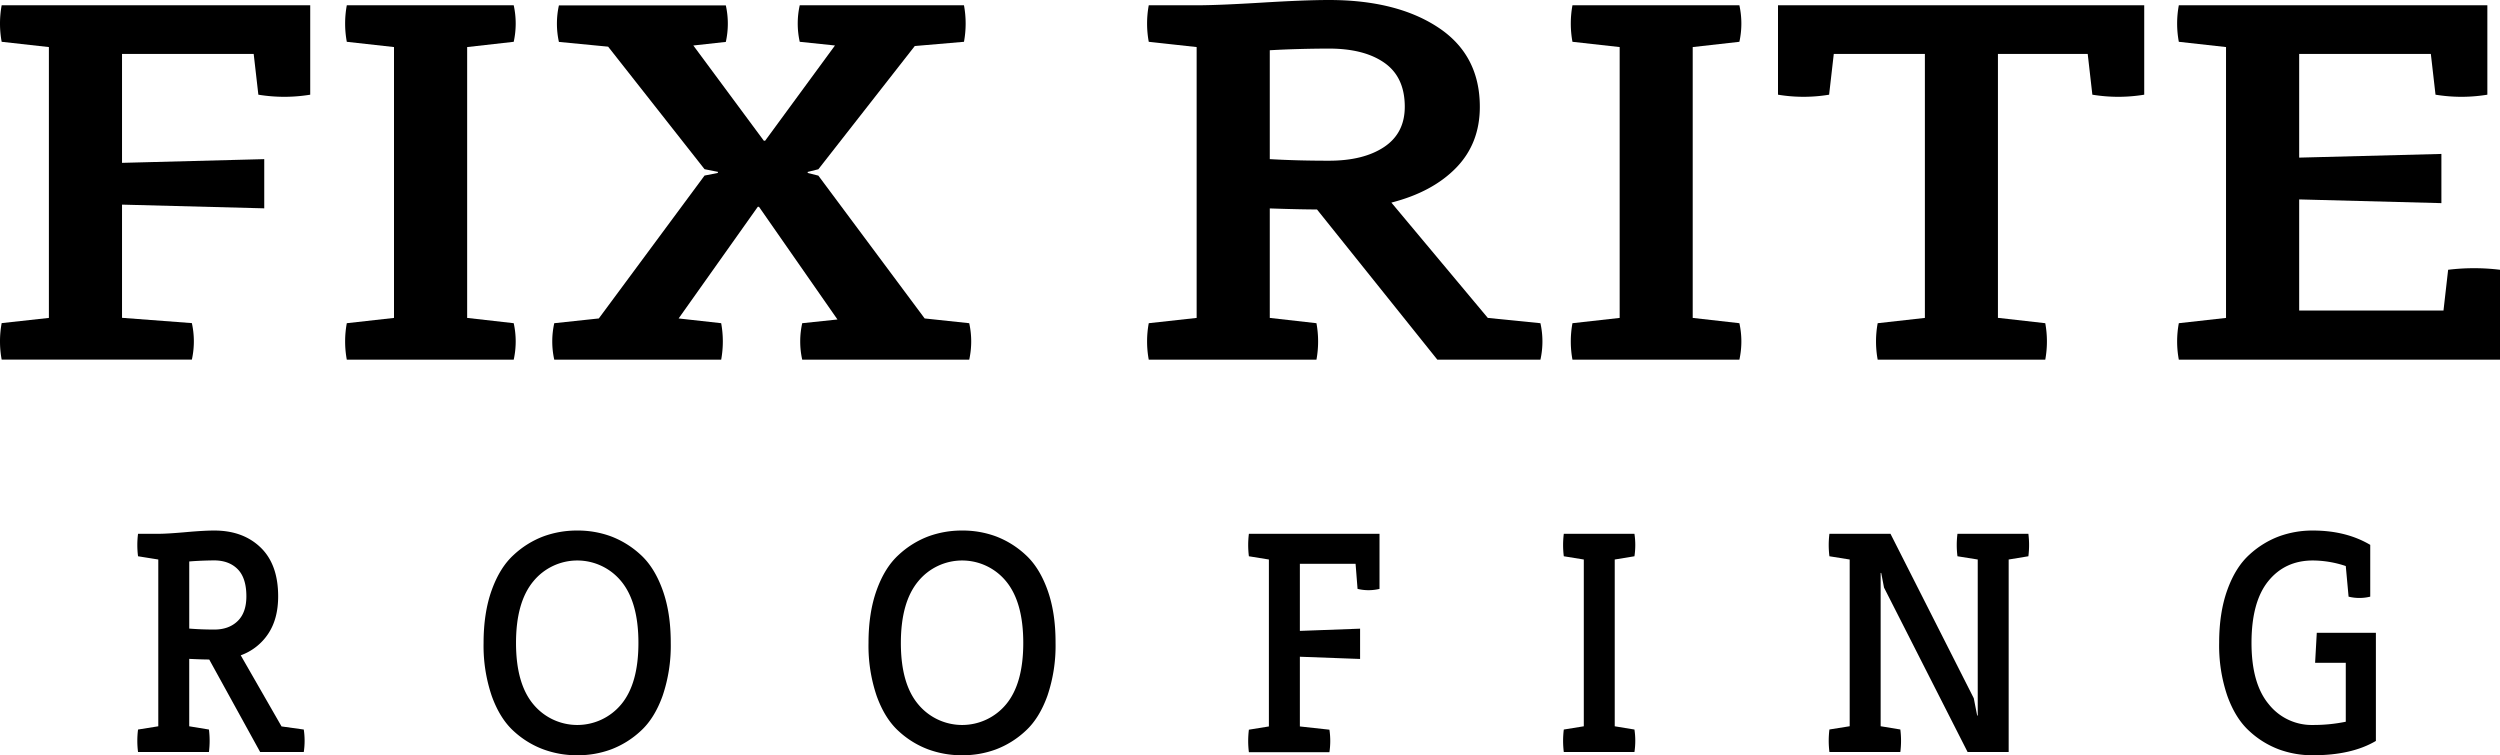
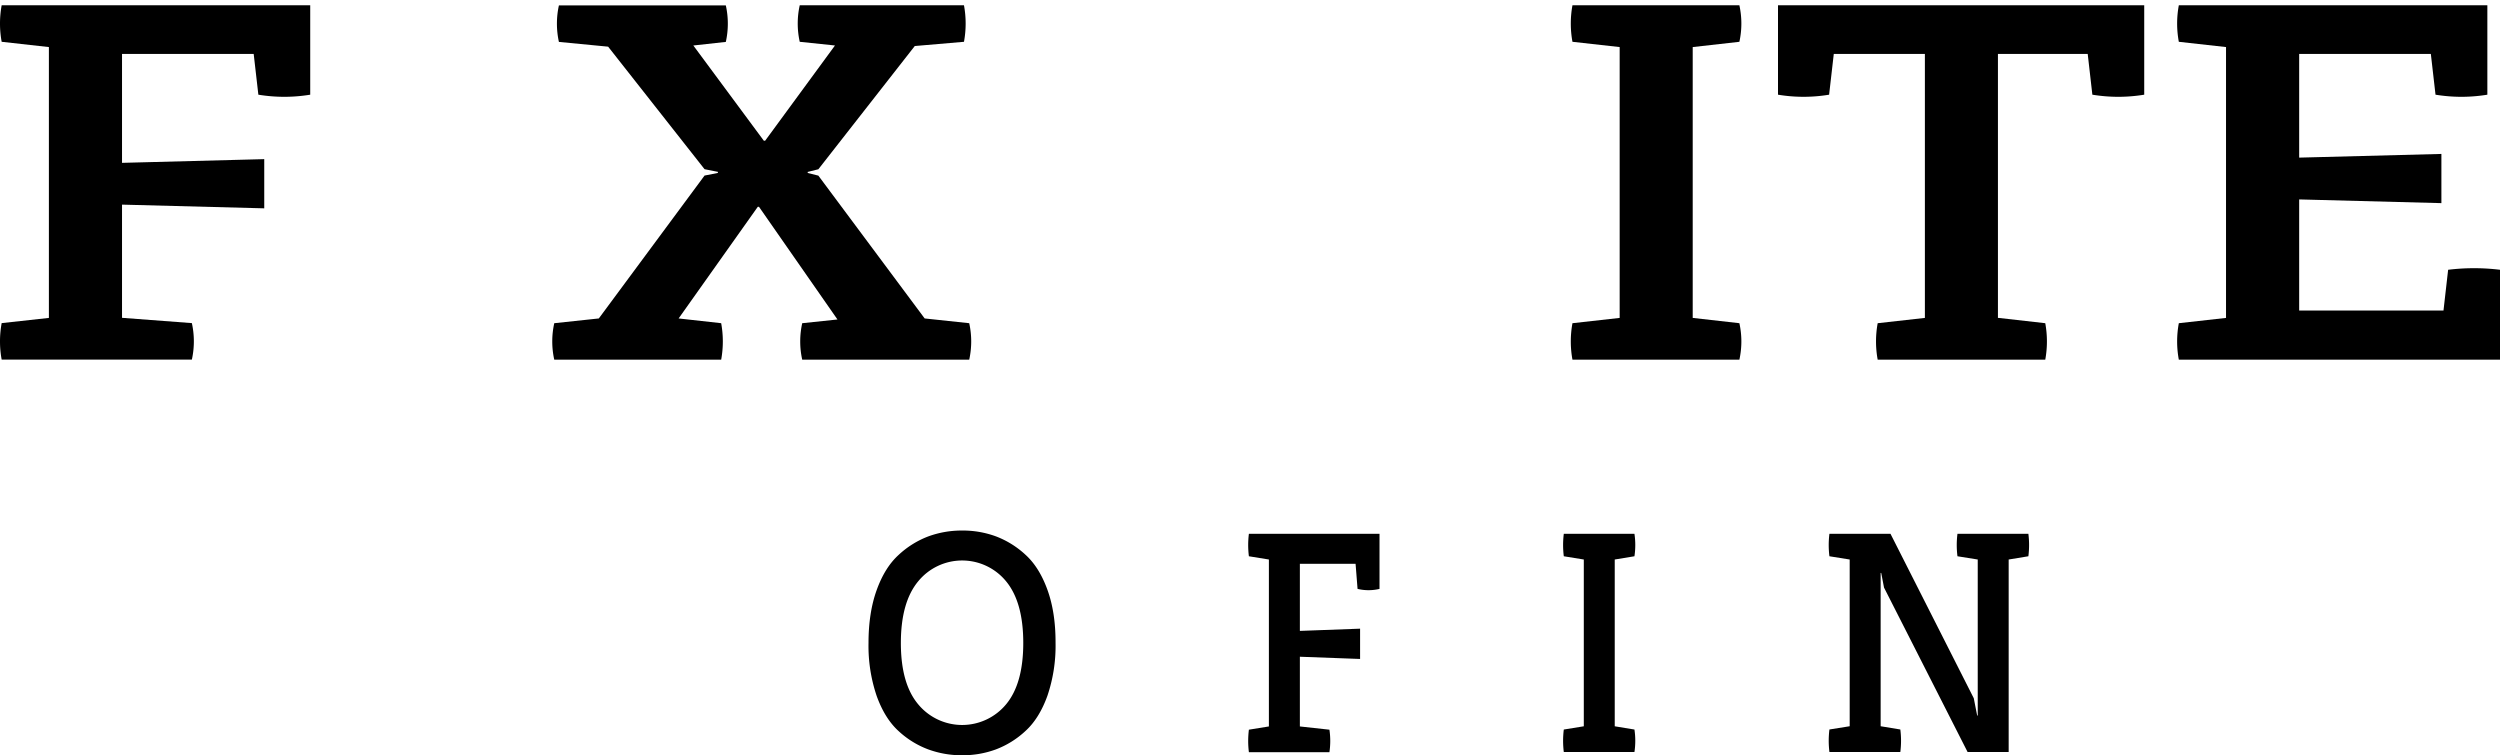
<svg xmlns="http://www.w3.org/2000/svg" id="Layer_1" data-name="Layer 1" viewBox="0 0 1125 339.87">
  <path d="M531.6,365.38v40.23a72,72,0,0,1-23.34,0l-2.1-18.33H446.91v49l64-1.67v22.14l-64-1.67v50.94l31.43,2.38a38.16,38.16,0,0,1,0,16.42H392.75a45.25,45.25,0,0,1,0-16.42L414,506.06V384.18l-21.25-2.37a45.31,45.31,0,0,1,0-16.43Z" transform="translate(-392 -363)" />
-   <path d="M602.22,506.06l20.95,2.38a38.16,38.16,0,0,1,0,16.42H548.06a45.25,45.25,0,0,1,0-16.42l21.24-2.38V384.18l-21.24-2.37a45.31,45.31,0,0,1,0-16.43h75.11a38.21,38.21,0,0,1,0,16.43l-20.95,2.37Z" transform="translate(-392 -363)" />
  <path d="M828.15,508.44a38.16,38.16,0,0,1,0,16.42H753a37.85,37.85,0,0,1,0-16.42l15.86-1.67-35.31-50.7H733L697.38,506.3l19.15,2.14a45.7,45.7,0,0,1,0,16.42H641.42a37.85,37.85,0,0,1,0-16.42l20.05-2.14L709.05,442l6-1.19v-.48l-6-1.19L665.66,384l-22.15-2.14a38.21,38.21,0,0,1,0-16.43h75.11a37.89,37.89,0,0,1,0,16.43L704,383.47l31.72,42.85h.6l31.42-42.85-15.86-1.66a37.89,37.89,0,0,1,0-16.43h73.91a45.31,45.31,0,0,1,0,16.43l-22.14,1.9-43.39,55.46-4.79,1.19v.48l4.79,1.19L808.1,506.3Z" transform="translate(-392 -363)" />
-   <path d="M1085.19,508.44a37.85,37.85,0,0,1,0,16.42h-46.38l-54.16-67.6q-7.49,0-21.25-.47v49.27l21,2.38a45.25,45.25,0,0,1,0,16.42H908.94a45.25,45.25,0,0,1,0-16.42l21.55-2.38V384.18l-21.55-2.37a45.31,45.31,0,0,1,0-16.43h21.55q9.57,0,29.17-1.19T990,363q30.51,0,49.22,12.38t18.7,35.7q0,16.43-10.62,27.38t-29.18,15.71l43.39,51.89ZM963.4,385.61v49q12.57.72,26.64.71,15.56,0,24.83-6.19t9.28-18.09q0-13.32-9.13-19.75t-25-6.43Q976,384.9,963.4,385.61Z" transform="translate(-392 -363)" />
  <path d="M1153.72,506.06l21,2.38a38.16,38.16,0,0,1,0,16.42h-75.11a45.25,45.25,0,0,1,0-16.42l21.24-2.38V384.18l-21.24-2.37a45.31,45.31,0,0,1,0-16.43h75.11a38.21,38.21,0,0,1,0,16.43l-21,2.37Z" transform="translate(-392 -363)" />
  <path d="M1356.9,365.38v40.23a72,72,0,0,1-23.34,0l-2.09-18.33h-40.4V506.06h.3l21,2.38a45.7,45.7,0,0,1,0,16.42h-75.41a45.25,45.25,0,0,1,0-16.42l21.24-2.38V387.28h-41l-2.1,18.33a70.14,70.14,0,0,1-23,0V365.38Z" transform="translate(-392 -363)" />
  <path d="M1493.66,484.4a95.91,95.91,0,0,1,23.34,0v40.46H1372.47a44.81,44.81,0,0,1,0-16.42l21.24-2.38V384.18l-21.24-2.37a44.87,44.87,0,0,1,0-16.43h138.84v40.23a71.89,71.89,0,0,1-23.33,0l-2.1-18.33h-59.25v46.65l64-1.66v22.14l-64-1.67v50h64.94Z" transform="translate(-392 -363)" />
-   <path d="M528.7,691.29a34.28,34.28,0,0,1,0,10.12H509.07l-22.92-41.63q-3.16,0-9-.29v30.34l8.87,1.46a40.74,40.74,0,0,1,0,10.12H454.12a39.8,39.8,0,0,1,0-10.12l9.11-1.46V614.78l-9.11-1.46a39.73,39.73,0,0,1,0-10.11h9.11q4,0,12.35-.74t12.85-.73q12.92,0,20.83,7.62t7.91,22q0,10.11-4.49,16.85a24.91,24.91,0,0,1-12.35,9.68l18.36,32Zm-51.54-75.63v30.2c3.55.29,7.3.44,11.27.44q6.58,0,10.51-3.82c2.62-2.53,3.93-6.25,3.93-11.13q0-8.21-3.87-12.17t-10.57-4C484.46,615.22,480.71,615.37,477.16,615.66Z" transform="translate(-392 -363)" />
-   <path d="M636.52,604.38a43.7,43.7,0,0,1,15.26-2.64A43.19,43.19,0,0,1,667,604.38a41.06,41.06,0,0,1,13.3,8.28q6.19,5.64,9.87,15.83t3.67,23.82a70.12,70.12,0,0,1-3.67,23.81q-3.67,10.2-9.87,15.83a40.72,40.72,0,0,1-13.3,8.28,43.19,43.19,0,0,1-15.19,2.64,43.7,43.7,0,0,1-15.26-2.64A40.45,40.45,0,0,1,623.16,692q-6.21-5.64-9.88-15.83a70.12,70.12,0,0,1-3.67-23.81q0-13.63,3.67-23.82t9.88-15.83A40.78,40.78,0,0,1,636.52,604.38ZM632,679.93a25.68,25.68,0,0,0,39.57,0q7.72-9.3,7.72-27.62t-7.72-27.71a25.56,25.56,0,0,0-39.57,0q-7.79,9.39-7.79,27.71T632,679.93Z" transform="translate(-392 -363)" />
  <path d="M809.74,604.38A43.65,43.65,0,0,1,825,601.74a43.21,43.21,0,0,1,15.2,2.64,40.91,40.91,0,0,1,13.29,8.28q6.21,5.64,9.88,15.83T867,652.31a70.12,70.12,0,0,1-3.67,23.81q-3.68,10.2-9.88,15.83a40.58,40.58,0,0,1-13.29,8.28,43.21,43.21,0,0,1-15.2,2.64,43.65,43.65,0,0,1-15.25-2.64A40.45,40.45,0,0,1,796.38,692q-6.21-5.64-9.88-15.83a70.12,70.12,0,0,1-3.67-23.81q0-13.63,3.67-23.82t9.88-15.83A40.78,40.78,0,0,1,809.74,604.38Zm-4.56,75.55a25.68,25.68,0,0,0,39.57,0q7.72-9.3,7.72-27.62t-7.72-27.71a25.56,25.56,0,0,0-39.57,0q-7.78,9.39-7.79,27.71T805.18,679.93Z" transform="translate(-392 -363)" />
  <path d="M1012.78,603.21V628a21.15,21.15,0,0,1-9.88,0l-.89-11.29H976.94v30.19l27.1-1v13.63l-27.1-1v31.37l13.3,1.46a34.28,34.28,0,0,1,0,10.12H954a40.74,40.74,0,0,1,0-10.12l9-1.46V614.78l-9-1.46a40.67,40.67,0,0,1,0-10.11Z" transform="translate(-392 -363)" />
  <path d="M1118.63,689.83l8.87,1.46a34.28,34.28,0,0,1,0,10.12h-31.79a40.74,40.74,0,0,1,0-10.12l9-1.46V614.78l-9-1.46a40.67,40.67,0,0,1,0-10.11h31.79a34.22,34.22,0,0,1,0,10.11l-8.87,1.46Z" transform="translate(-392 -363)" />
  <path d="M1304.77,603.21a40.67,40.67,0,0,1,0,10.11l-8.87,1.46v86.63h-18.48l-37.61-74-1.27-6.6h-.25v69l8.86,1.46a40.74,40.74,0,0,1,0,10.12h-31.91a40.74,40.74,0,0,1,0-10.12l9.12-1.46V614.78l-9.12-1.46a40.67,40.67,0,0,1,0-10.11h27.48l37.48,74,1.52,7.77h.26V614.78l-9.12-1.46a39.73,39.73,0,0,1,0-10.11Z" transform="translate(-392 -363)" />
-   <path d="M1461.15,647.76v48.66q-10.9,6.45-28.37,6.45a43.75,43.75,0,0,1-15.26-2.64,40.41,40.41,0,0,1-13.35-8.28q-6.21-5.64-9.88-15.83a70.12,70.12,0,0,1-3.67-23.81q0-13.63,3.67-23.82t9.88-15.83a40.74,40.74,0,0,1,13.35-8.28,43.75,43.75,0,0,1,15.26-2.64q14.94,0,25.83,6.45v23.3a20.35,20.35,0,0,1-9.75,0l-1.26-13.77a47.22,47.22,0,0,0-14.82-2.5q-12.54,0-20.07,9.31t-7.53,27.78q0,18.32,7.79,27.62a24.68,24.68,0,0,0,19.81,9.31,72.39,72.39,0,0,0,14.82-1.46V661.25h-13.8l.75-13.49Z" transform="translate(-392 -363)" />
</svg>